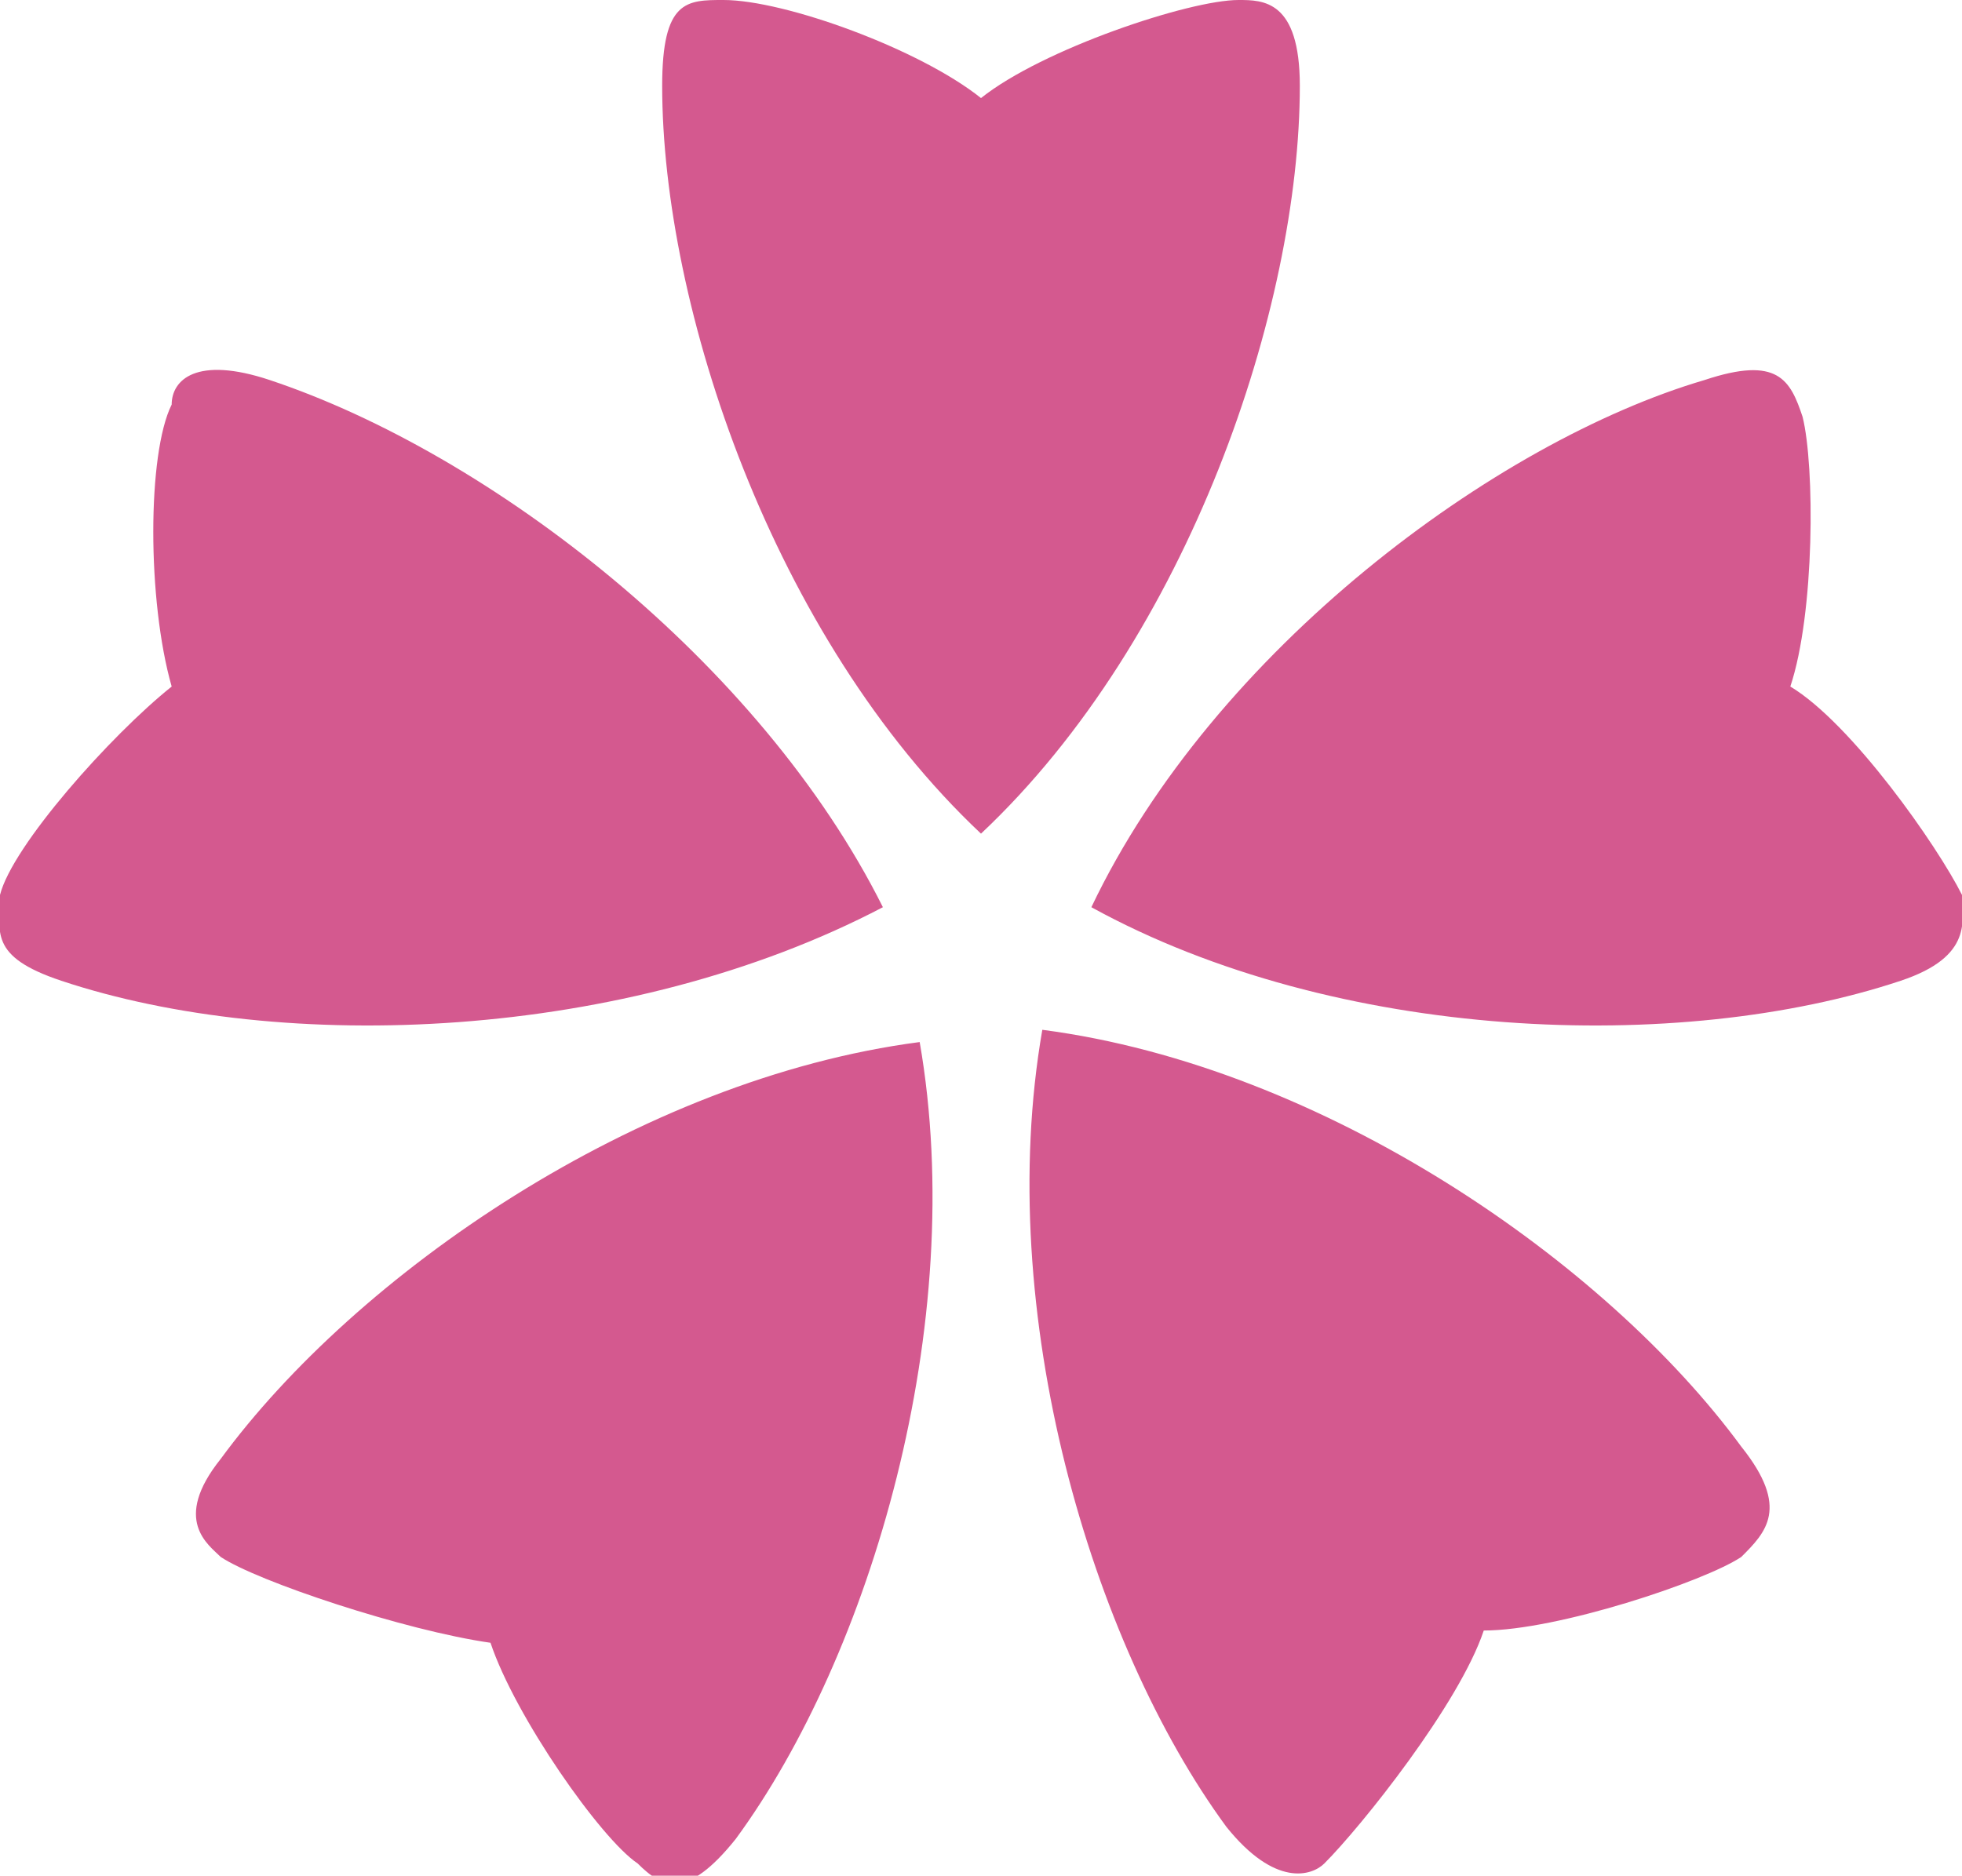
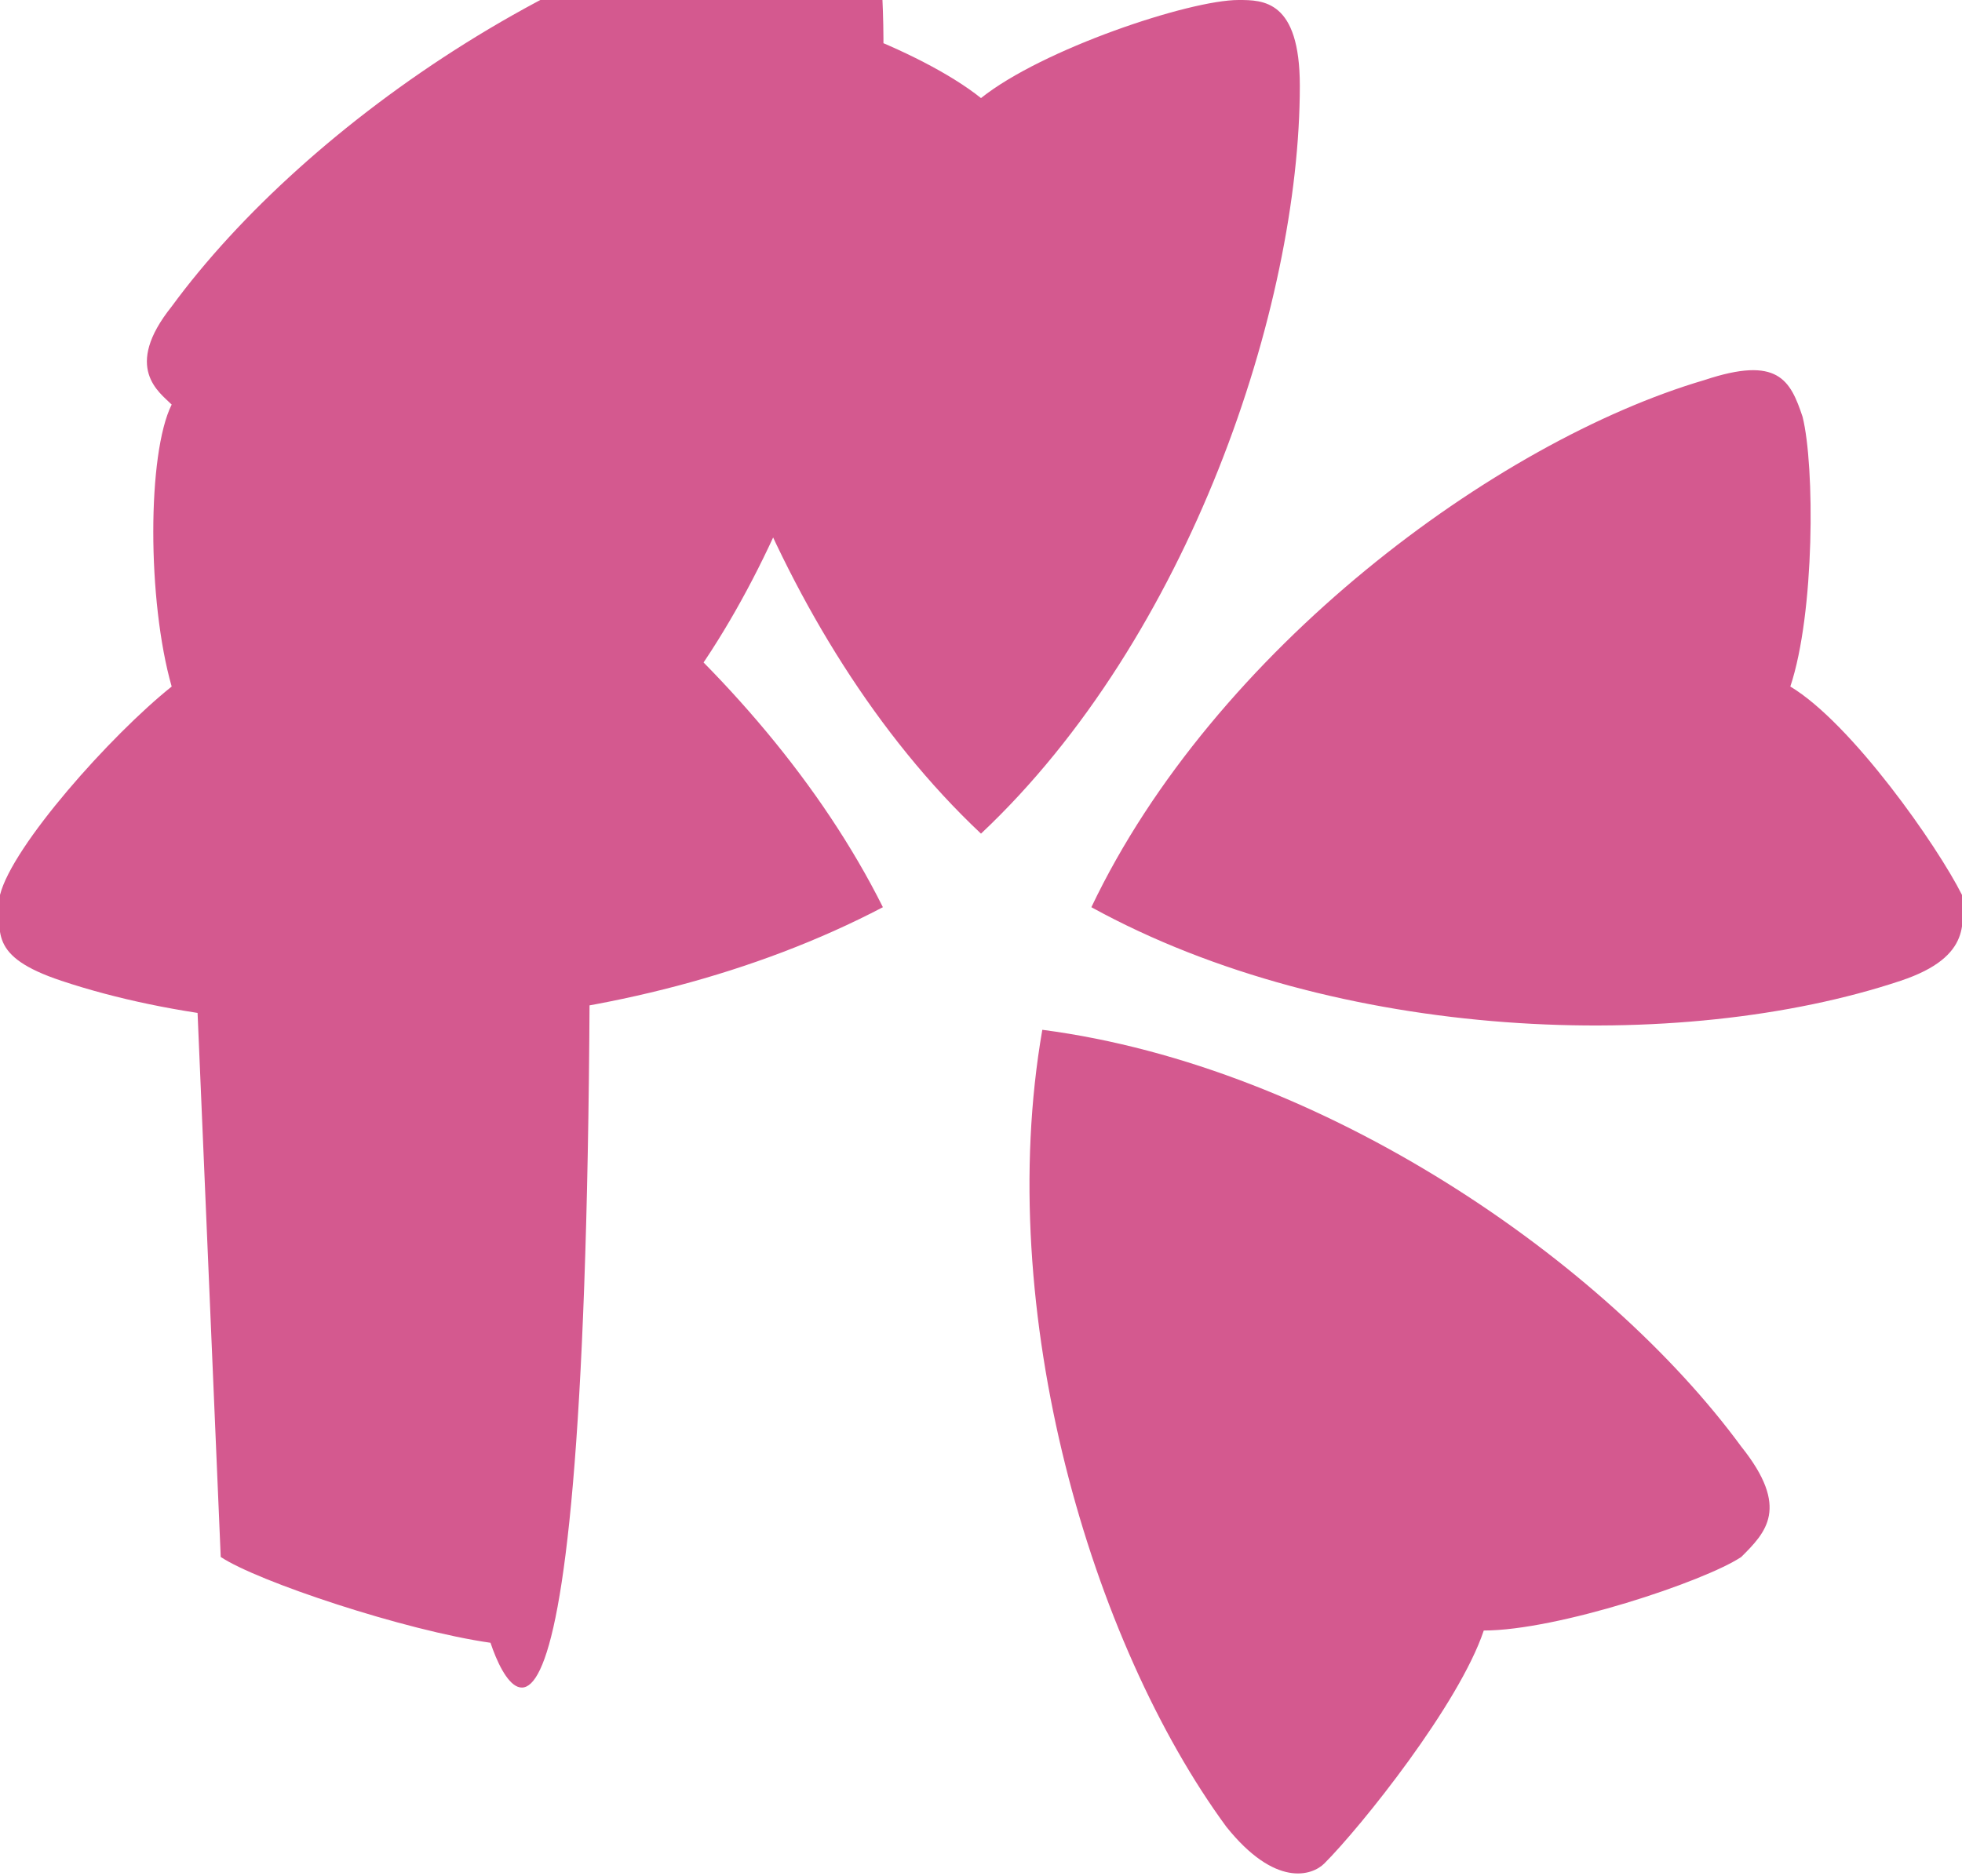
<svg xmlns="http://www.w3.org/2000/svg" version="1.1" id="レイヤー_1" x="0px" y="0px" viewBox="0 0 16 15.3" style="enable-background:new 0 0 16 15.3;" xml:space="preserve">
  <style type="text/css">
	.st0{fill:#D4598F;}
</style>
  <g>
    <g>
-       <path class="st0" d="M1.4,3.3c0-0.2,0.2-0.4,0.8-0.2c1.8,0.6,4,2.3,5,4.3l0,0C5.1,8.5,2.3,8.6,0.5,8C-0.1,7.8,0,7.6,0,7.3    C0.1,6.9,0.9,6,1.4,5.6C1.2,4.9,1.2,3.7,1.4,3.3z M1.8,12.7c-0.1-0.1-0.4-0.3,0-0.8c1.1-1.5,3.4-3.1,5.7-3.4l0,0    c0.4,2.3-0.4,5-1.5,6.5c-0.4,0.5-0.6,0.4-0.8,0.2C4.9,15,4.2,14,4,13.4C3.3,13.3,2.1,12.9,1.8,12.7z M10.1,0c0.2,0,0.5,0,0.5,0.7    c0,1.8-0.9,4.5-2.6,6.1l0,0C6.3,5.2,5.4,2.5,5.4,0.7C5.4,0,5.6,0,5.9,0C6.4,0,7.5,0.4,8,0.8C8.5,0.4,9.7,0,10.1,0z M10.8,15.2    c-0.1,0.1-0.4,0.2-0.8-0.3c-1.1-1.5-1.9-4.2-1.5-6.5l0,0c2.3,0.3,4.6,1.9,5.7,3.4c0.4,0.5,0.2,0.7,0,0.9c-0.3,0.2-1.5,0.6-2.1,0.6    C11.9,13.9,11.1,14.9,10.8,15.2z M16,7.3c0,0.2,0.1,0.5-0.5,0.7c-1.8,0.6-4.6,0.5-6.6-0.6l0,0c1-2.1,3.3-3.8,5-4.3    c0.6-0.2,0.7,0,0.8,0.3c0.1,0.4,0.1,1.6-0.1,2.2C15.1,5.9,15.8,6.9,16,7.3z" />
+       <path class="st0" d="M1.4,3.3c0-0.2,0.2-0.4,0.8-0.2c1.8,0.6,4,2.3,5,4.3l0,0C5.1,8.5,2.3,8.6,0.5,8C-0.1,7.8,0,7.6,0,7.3    C0.1,6.9,0.9,6,1.4,5.6C1.2,4.9,1.2,3.7,1.4,3.3z c-0.1-0.1-0.4-0.3,0-0.8c1.1-1.5,3.4-3.1,5.7-3.4l0,0    c0.4,2.3-0.4,5-1.5,6.5c-0.4,0.5-0.6,0.4-0.8,0.2C4.9,15,4.2,14,4,13.4C3.3,13.3,2.1,12.9,1.8,12.7z M10.1,0c0.2,0,0.5,0,0.5,0.7    c0,1.8-0.9,4.5-2.6,6.1l0,0C6.3,5.2,5.4,2.5,5.4,0.7C5.4,0,5.6,0,5.9,0C6.4,0,7.5,0.4,8,0.8C8.5,0.4,9.7,0,10.1,0z M10.8,15.2    c-0.1,0.1-0.4,0.2-0.8-0.3c-1.1-1.5-1.9-4.2-1.5-6.5l0,0c2.3,0.3,4.6,1.9,5.7,3.4c0.4,0.5,0.2,0.7,0,0.9c-0.3,0.2-1.5,0.6-2.1,0.6    C11.9,13.9,11.1,14.9,10.8,15.2z M16,7.3c0,0.2,0.1,0.5-0.5,0.7c-1.8,0.6-4.6,0.5-6.6-0.6l0,0c1-2.1,3.3-3.8,5-4.3    c0.6-0.2,0.7,0,0.8,0.3c0.1,0.4,0.1,1.6-0.1,2.2C15.1,5.9,15.8,6.9,16,7.3z" />
    </g>
  </g>
</svg>